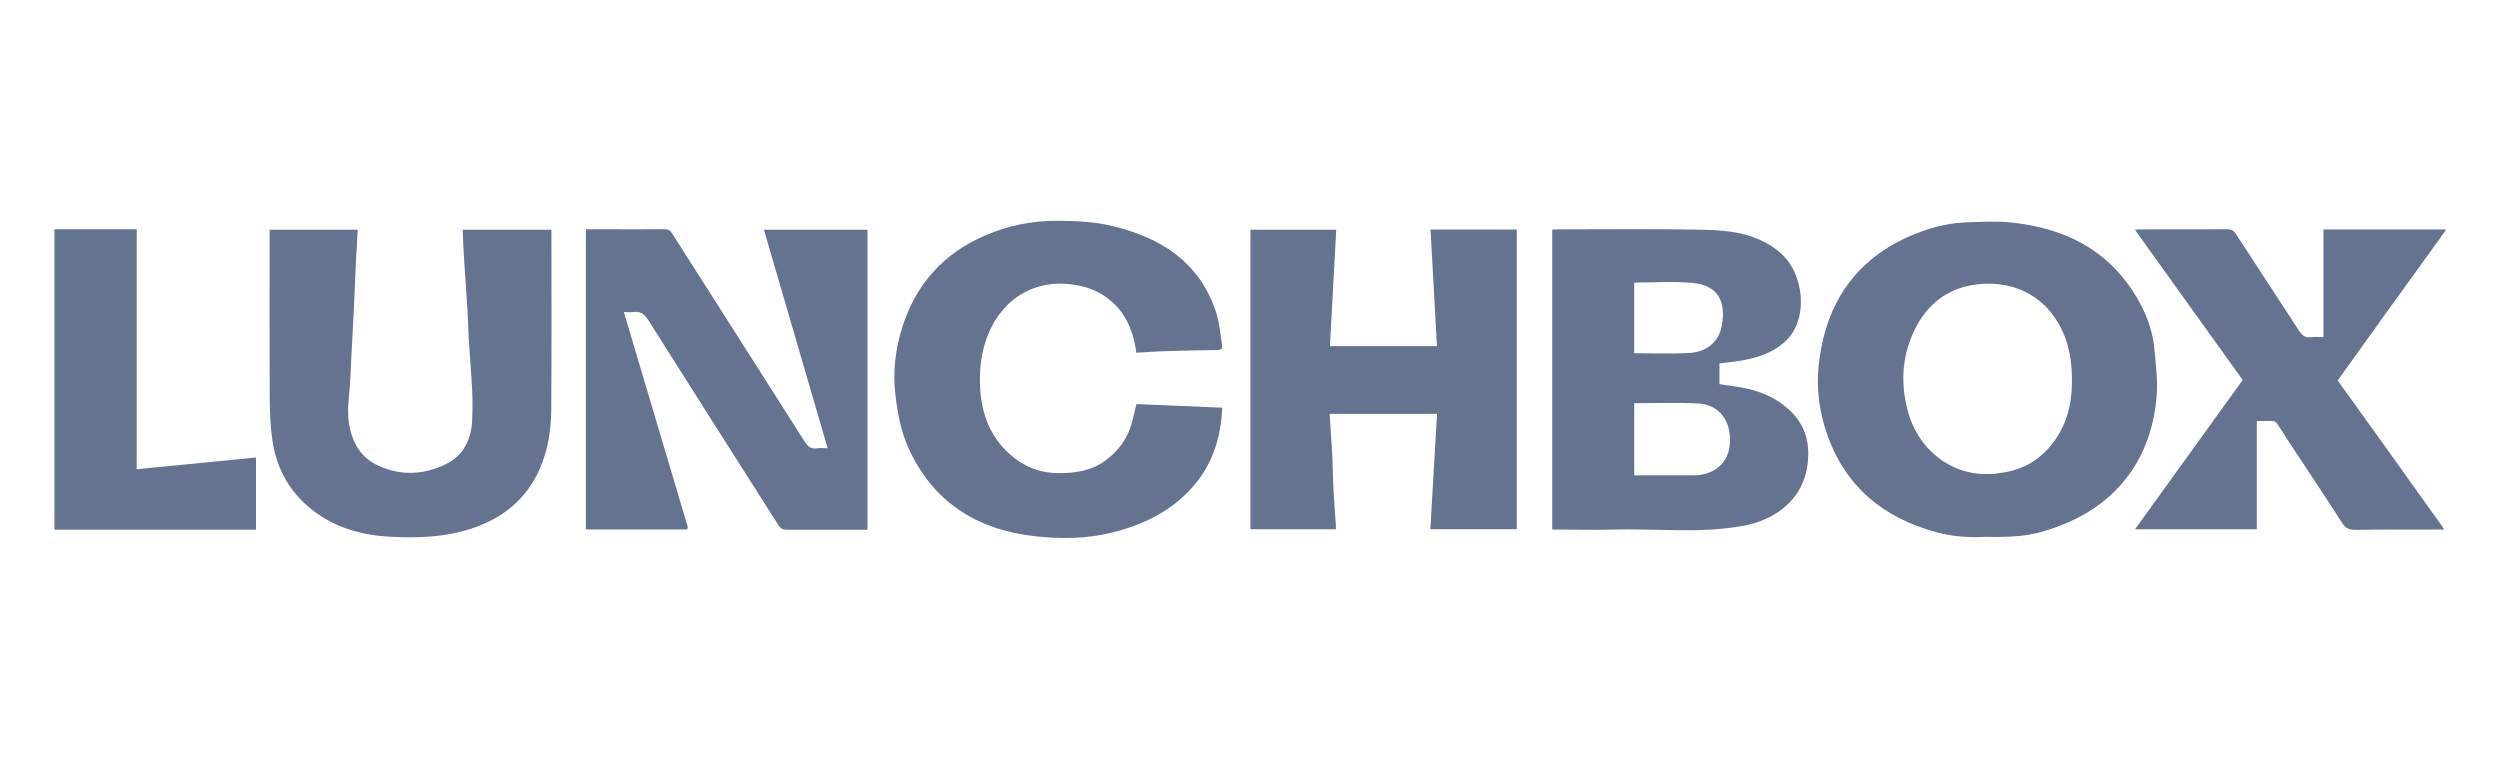
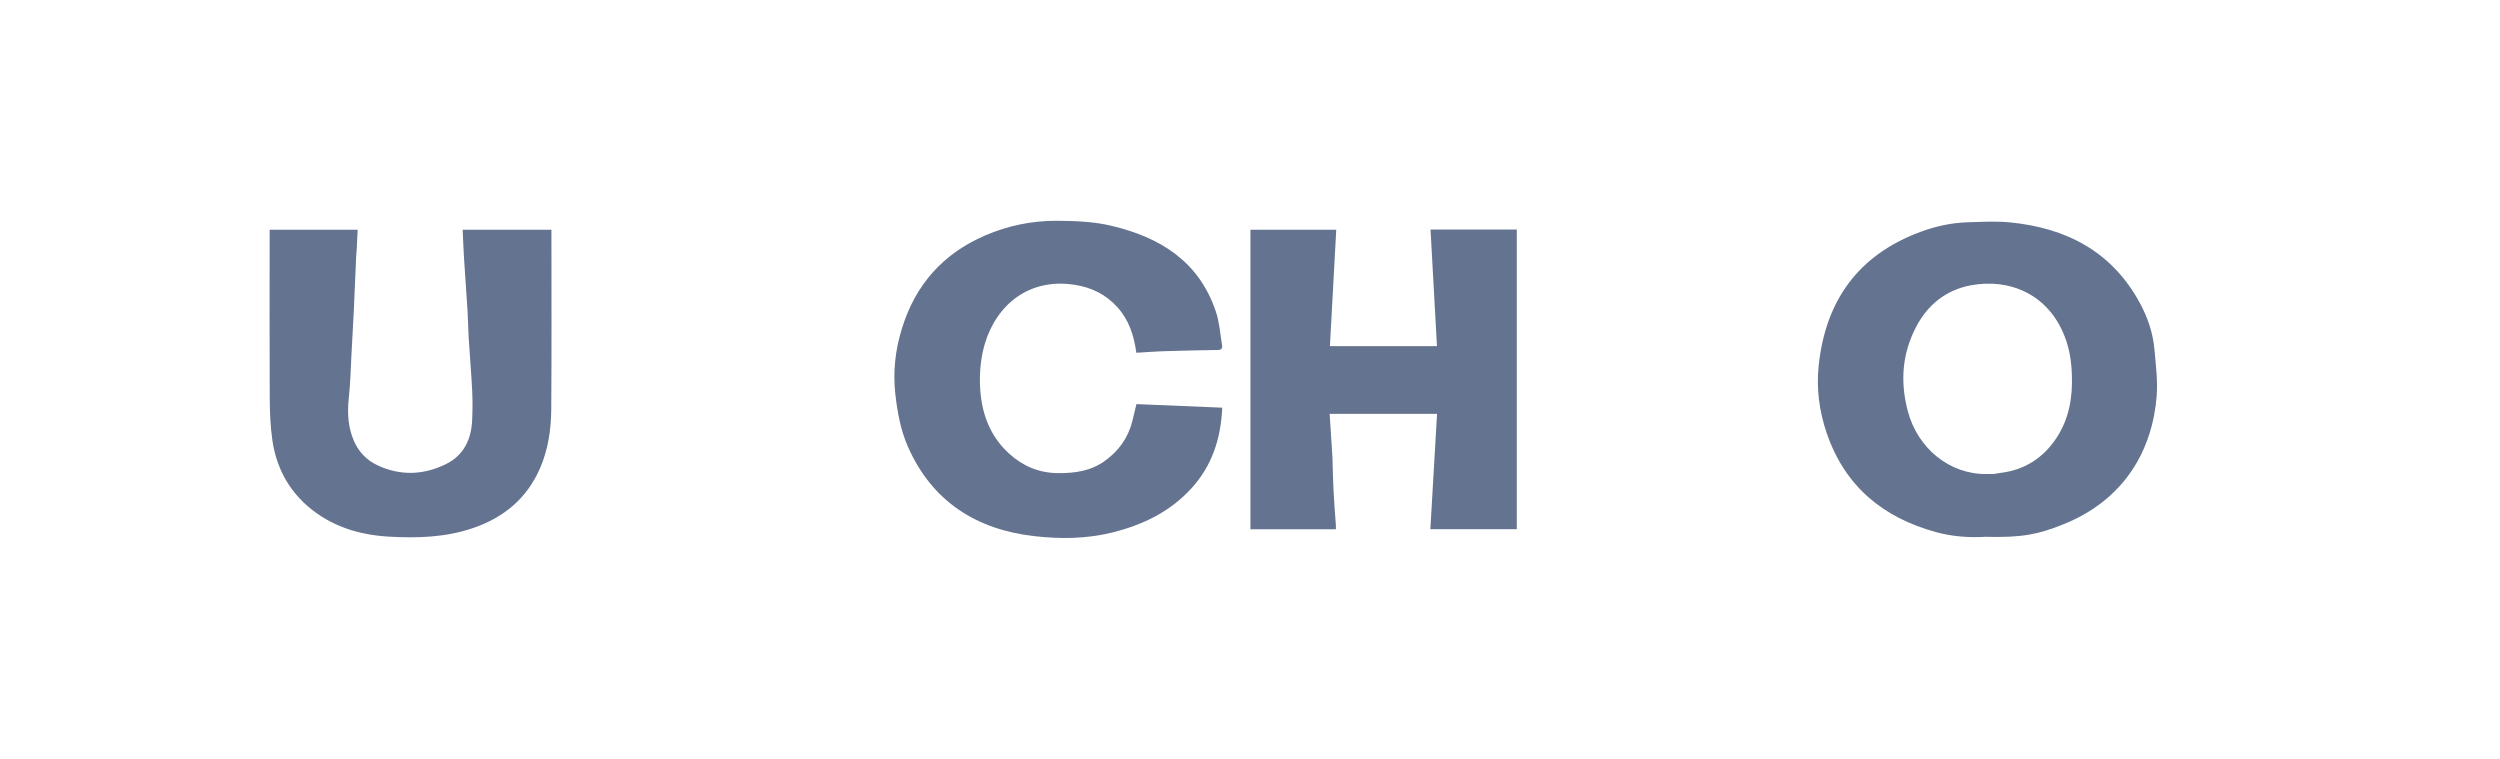
<svg xmlns="http://www.w3.org/2000/svg" id="Layer_1" viewBox="0 0 280 85">
  <defs>
    <style>.cls-1{fill:#64738f;stroke-width:0px;}</style>
  </defs>
  <g id="YTWVOJ">
-     <path class="cls-1" d="M256.72,50.05c-.57-.89-1.13-1.78-1.72-2.66-.08-.12-.27-.22-.41-.23-.59-.03-1.19,0-1.83,0v12.12h-13.64c4.03-5.59,8.03-11.13,12.06-16.72-4-5.58-8.01-11.16-12.07-16.83.25-.02.43-.04.61-.04,3.25,0,6.49,0,9.74-.01.45,0,.71.13.95.51,2.35,3.62,4.73,7.22,7.08,10.85.33.51.66.81,1.31.72.45-.06.92,0,1.43,0v-12.06h13.67v.13c-2.29,3.18-4.59,6.35-6.88,9.53-1.74,2.41-3.46,4.83-5.2,7.25,1.77,2.47,3.54,4.92,5.29,7.37,2.19,3.06,4.38,6.13,6.57,9.19-.02.05-.03.1-.05.14-3.29,0-6.57-.02-9.86.03-.7,0-1.09-.21-1.47-.8-1.83-2.85-3.71-5.67-5.57-8.49v.02Z" />
-     <path class="cls-1" d="M6.11,25.68h9.2v26.87c4.49-.44,8.91-.88,13.36-1.31v8.08H6.83c-.24,0-.48,0-.73.02V25.68h.01Z" />
    <path class="cls-1" d="M222.22,60.13c-1.63.09-3.52-.02-5.38-.53-5.95-1.63-10.2-5.13-12.24-11.07-.84-2.45-1.18-5.01-.91-7.56.76-7.29,4.43-12.43,11.43-15.01,1.68-.62,3.4-1,5.19-1.06,1.61-.05,3.24-.15,4.84.01,6.26.62,11.35,3.24,14.48,8.96.9,1.65,1.51,3.41,1.67,5.29.15,1.72.38,3.46.25,5.16-.46,5.94-3.48,11.67-10.62,14.47-2.56,1-4.29,1.46-8.69,1.33h-.02ZM222.51,53.09c.24,0,.49,0,.73,0,.23-.02.47-.08.7-.11,2.77-.31,4.9-1.66,6.41-3.97,1.4-2.13,1.79-4.51,1.7-7.03-.05-1.47-.26-2.88-.78-4.23-1.84-4.83-6.23-6.61-10.57-5.79-2.72.52-4.78,2.14-6.09,4.64-1.58,3.02-1.8,6.16-.94,9.43,1.11,4.21,4.71,7.12,8.83,7.06h.01Z" />
-     <path class="cls-1" d="M76.98,59.3h-11.36V25.68h3.03c1.92,0,3.84.02,5.76-.01.43,0,.66.14.88.5,4.93,7.75,9.88,15.49,14.8,23.24.37.58.73.93,1.46.8.34-.06.7,0,1.15,0-2.39-8.19-4.76-16.31-7.14-24.48h11.6v33.6h-1.73c-2.43,0-4.86,0-7.29,0-.44,0-.71-.12-.95-.5-4.86-7.66-9.75-15.31-14.59-22.99-.43-.68-.87-1-1.66-.89-.34.05-.7,0-1.07,0,2.39,8.05,4.78,16.06,7.16,24.07-.02.09-.03.18-.05.27v.02Z" />
-     <path class="cls-1" d="M173.85,59.32V25.72c.17-.01.36-.03.55-.03,5.23,0,10.47-.06,15.7.03,2.4.04,4.83.13,7.08,1.18,1.6.74,2.95,1.79,3.73,3.41,1.21,2.52,1.07,5.81-.7,7.67-1.22,1.28-2.78,1.89-4.44,2.26-1.04.23-2.11.32-3.19.47v2.32c.91.14,1.82.24,2.72.42,1.48.3,2.89.8,4.13,1.68,2.04,1.44,3.17,3.3,3.09,5.91-.06,2.16-.76,3.96-2.29,5.43-1.47,1.41-3.28,2.14-5.26,2.47-4.81.82-9.66.23-14.49.37-1.92.06-3.84,0-5.76,0h-.87ZM183.03,53.24h6.65c2.01,0,4.15-1.15,4.08-4.08-.06-2.46-1.51-3.86-3.57-3.97-2.37-.13-4.75-.03-7.16-.03v8.09h0ZM183.03,39.56c2.06,0,4.08.08,6.1-.02,1.75-.09,3.36-1,3.73-3.15.41-2.44-.27-4.41-3.27-4.7-2.16-.21-4.35-.04-6.56-.04v7.92h0Z" />
    <path class="cls-1" d="M160.21,25.71h9.67v33.56h-9.68c.25-4.3.5-8.58.75-12.92h-12.03c.09,1.38.18,2.78.27,4.19,0,.2.03.39.04.59.04,1.29.06,2.58.13,3.87.06,1.28.17,2.56.26,3.85v.43h-9.57V25.73h9.61c-.24,4.32-.47,8.66-.71,13.04h11.99c-.24-4.33-.48-8.66-.72-13.05h-.01Z" />
    <path class="cls-1" d="M127.29,45.26c3.2.14,6.39.27,9.6.4-.15,3.44-1.13,6.49-3.44,9.02-2.39,2.63-5.41,4.09-8.83,4.95-2.92.73-5.89.75-8.77.42-6.47-.73-11.47-3.87-14.18-10.06-.81-1.86-1.16-3.82-1.39-5.83-.29-2.53,0-5.01.74-7.38,1.49-4.87,4.61-8.39,9.32-10.41,2.54-1.09,5.2-1.65,7.98-1.64,2.08.01,4.15.08,6.16.56,5.46,1.29,9.82,3.99,11.7,9.62.4,1.19.48,2.5.69,3.75.07.4-.12.54-.52.54-1.93.03-3.86.07-5.8.13-1.09.03-2.17.12-3.28.18-.27-1.95-.83-3.66-2.1-5.08-1.31-1.46-2.93-2.25-4.87-2.54-5.05-.76-8.69,2.23-10,6.62-.44,1.48-.6,3.1-.54,4.65.11,2.93,1.02,5.63,3.29,7.67,1.52,1.38,3.3,2.13,5.4,2.16,1.89.02,3.67-.22,5.24-1.33,1.58-1.12,2.65-2.59,3.13-4.48.15-.62.3-1.24.46-1.92h.01Z" />
    <path class="cls-1" d="M61.76,25.72v.56c0,6.53.03,13.07-.02,19.6-.02,2.25-.35,4.48-1.26,6.57-1.45,3.32-3.95,5.44-7.35,6.64-3.15,1.11-6.4,1.2-9.64,1.01-3.31-.2-6.43-1.16-9.02-3.4-2.25-1.95-3.53-4.46-3.96-7.36-.23-1.57-.29-3.18-.3-4.77-.03-5.89-.01-11.79-.01-17.68v-1.16h9.86c-.04.78-.08,1.57-.12,2.37,0,.13-.04.26-.04.39-.09,2.08-.17,4.15-.27,6.23-.08,1.68-.18,3.36-.27,5.05-.08,1.5-.11,3.02-.27,4.51-.14,1.31-.18,2.59.14,3.88.43,1.76,1.36,3.14,3.01,3.93,2.57,1.23,5.19,1.12,7.69-.1,1.98-.97,2.86-2.76,2.95-4.93.05-1.12.06-2.25,0-3.38-.1-1.96-.27-3.91-.39-5.87-.06-.96-.06-1.92-.12-2.88-.12-2.01-.28-4.01-.4-6.02-.07-1.05-.1-2.1-.15-3.18h9.94Z" />
    <path class="cls-1" d="M76.98,59.3c.02-.09.03-.18.05-.27-.02.09-.03.18-.05.27Z" />
-     <path class="cls-1" d="M273.67,59.16s.04.09.06.14h-.11s.03-.09.05-.14Z" />
  </g>
</svg>